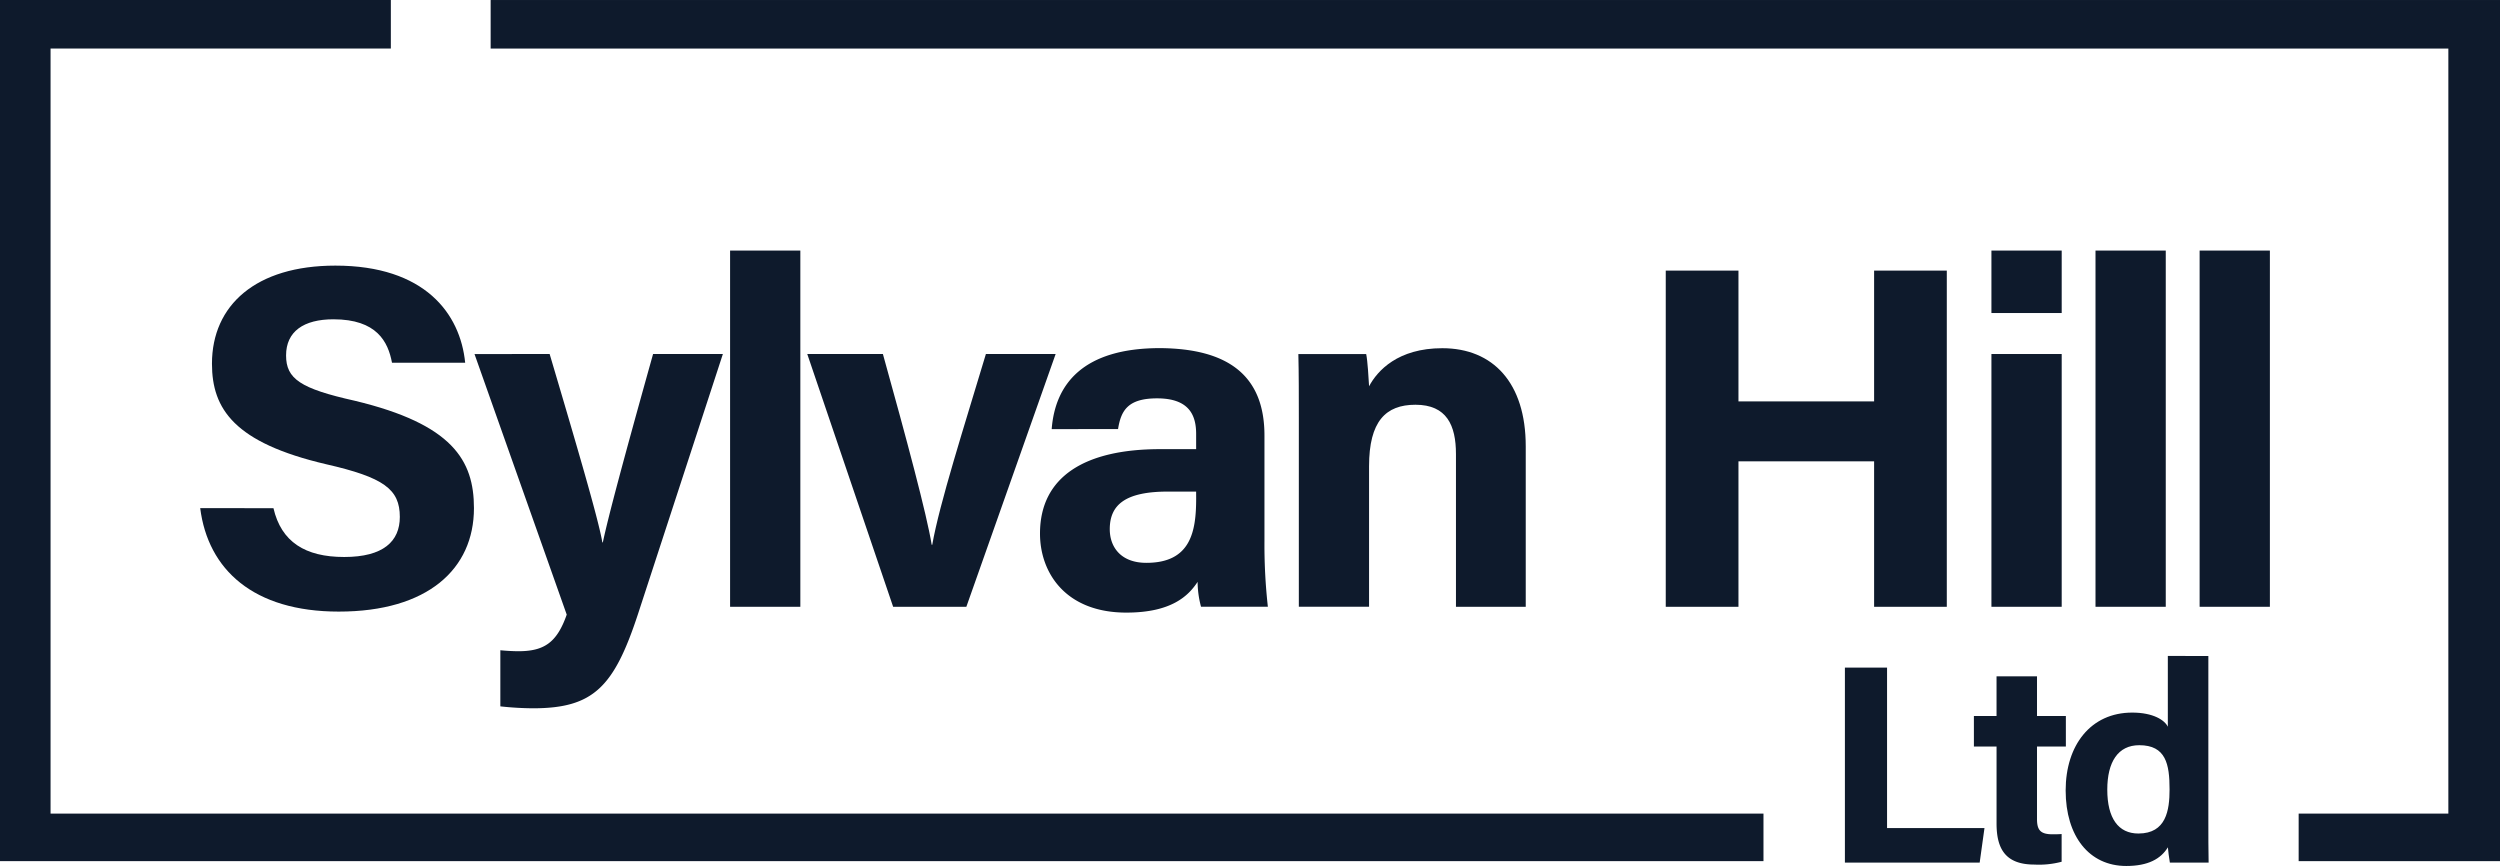
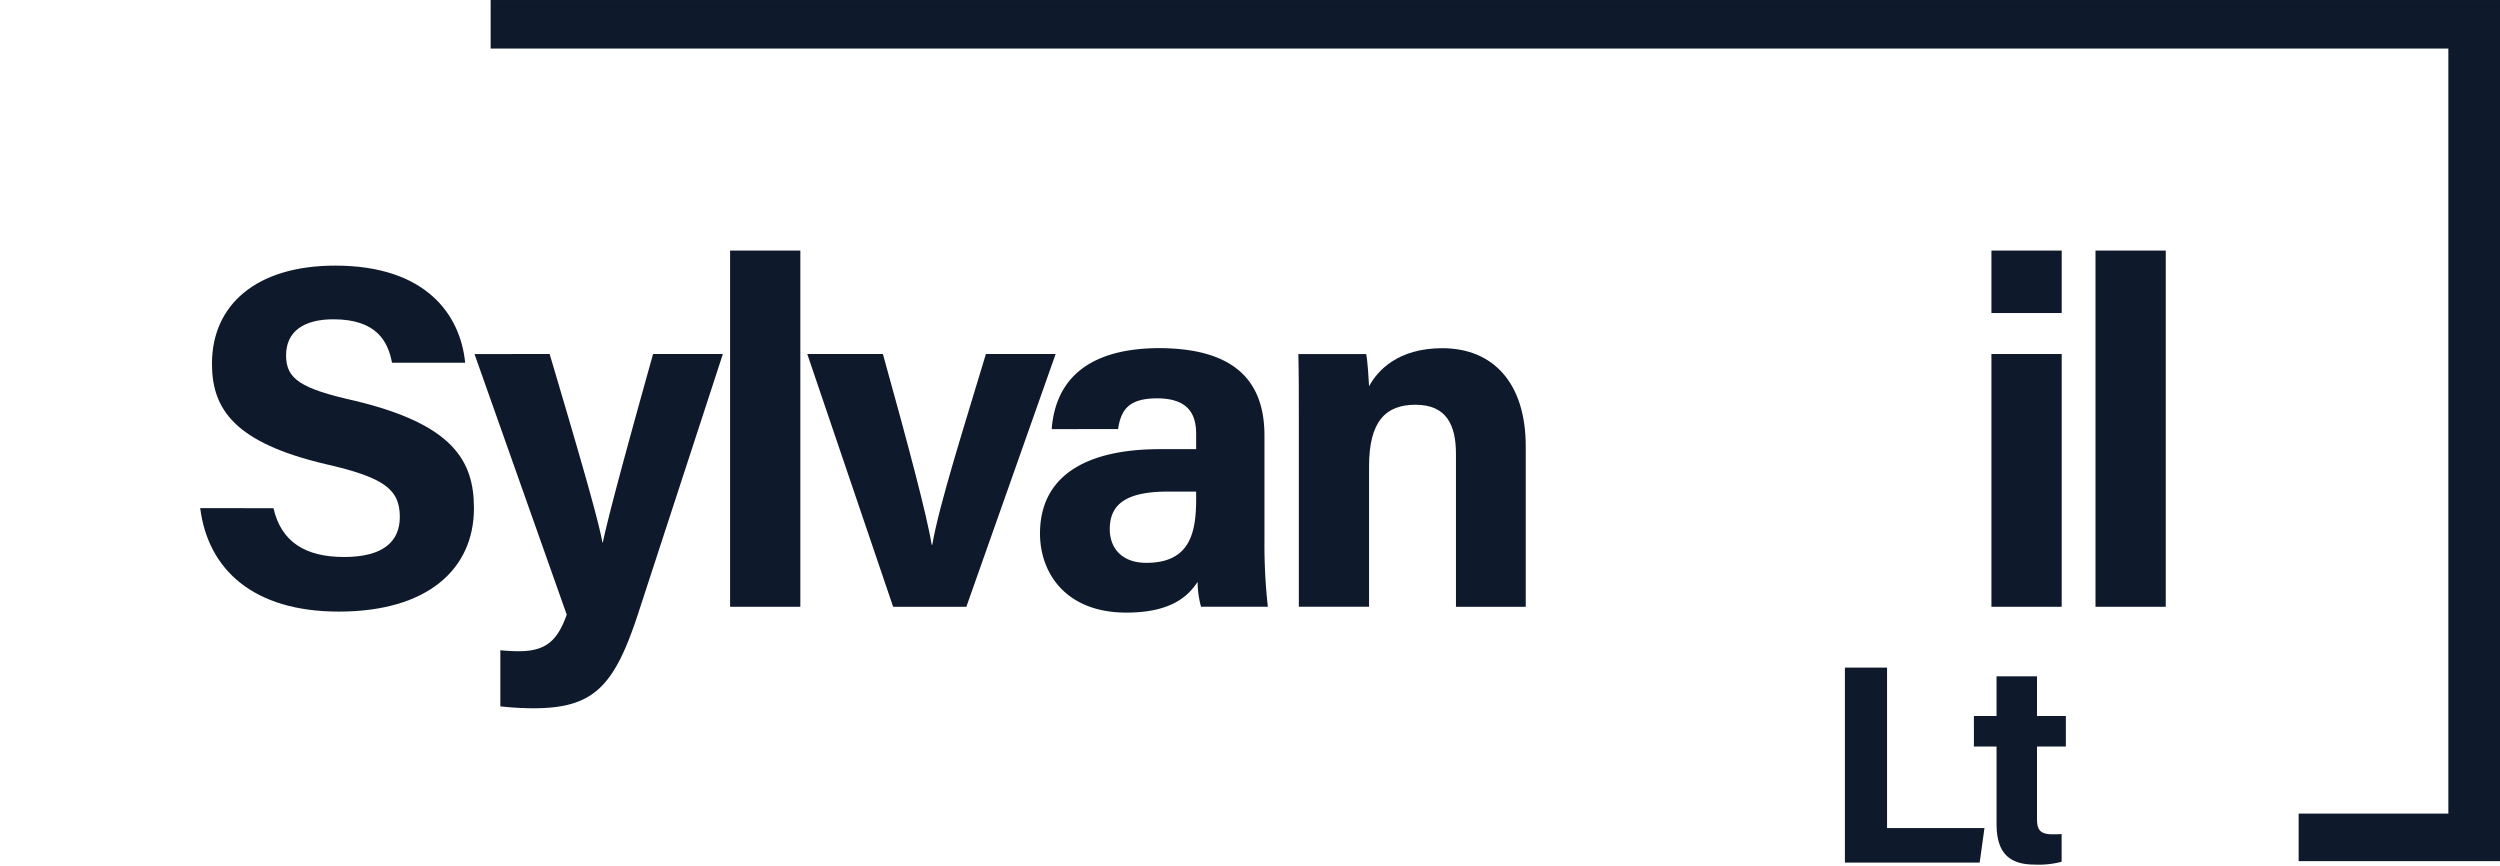
<svg xmlns="http://www.w3.org/2000/svg" width="230.947" height="80" viewBox="0 0 230.947 80">
  <g transform="translate(0 0)">
    <path d="M17.17,148.046c.72,3.111,2.928,4.508,6.536,4.508s5.137-1.442,5.137-3.7c0-2.568-1.488-3.653-6.806-4.869-8.473-1.982-10.548-5.093-10.548-9.286,0-5.411,4.058-9.062,11.4-9.062,8.249,0,11.539,4.419,11.991,8.971h-6.76c-.363-1.937-1.4-4.012-5.412-4.012-2.75,0-4.373,1.127-4.373,3.336,0,2.163,1.312,3.064,6.356,4.191,9.017,2.165,11,5.5,11,9.917,0,5.635-4.282,9.558-12.489,9.558-7.887,0-12.08-3.879-12.8-9.558Z" transform="translate(8.092 -101.1)" fill="#0e1a2c" />
    <path d="M31.6,130.233c2.389,8.07,4.508,15.237,4.869,17.4h.046c.494-2.343,1.891-7.574,4.641-17.4h6.447l-7.844,24.028c-2.208,6.715-4.1,8.7-9.691,8.7a29.12,29.12,0,0,1-3.022-.178V157.6c.451.044,1.127.089,1.669.089,2.389,0,3.562-.811,4.463-3.381l-8.519-24.071Z" transform="translate(19.175 -97.53)" fill="#0e1a2c" />
    <rect width="6.49" height="32.907" transform="translate(67.445 23.147)" fill="#0e1a2c" />
    <path d="M48.942,130.233c2.208,7.935,4.056,14.831,4.508,17.626H53.5c.674-3.83,2.929-10.864,4.957-17.626H64.9l-8.249,23.351H49.888l-7.933-23.351Z" transform="translate(32.619 -97.53)" fill="#0e1a2c" />
    <path d="M74.786,147.779a51.633,51.633,0,0,0,.315,6.04H68.926a9.1,9.1,0,0,1-.316-2.3c-.857,1.308-2.433,2.84-6.582,2.84-5.635,0-7.977-3.7-7.977-7.3,0-5.322,4.238-7.8,11.088-7.8h3.336v-1.4c0-1.669-.587-3.292-3.607-3.292-2.705,0-3.335,1.129-3.607,2.84H55.131c.316-4.147,2.885-7.481,10.007-7.481,6.221.044,9.648,2.478,9.648,8.068Zm-6.312-4.6H65.86c-3.923,0-5.364,1.219-5.364,3.471,0,1.669,1.038,3.111,3.381,3.111,4.1,0,4.6-2.885,4.6-5.951Z" transform="translate(42.023 -97.767)" fill="#0e1a2c" />
    <path d="M67.522,136.374c0-1.984,0-4.147-.044-5.9h6.266c.133.631.224,2.254.267,2.976.77-1.443,2.661-3.516,6.763-3.516,4.689,0,7.709,3.2,7.709,9.06v14.83H82.037V139.711c0-2.659-.855-4.554-3.742-4.554-2.75,0-4.286,1.534-4.286,5.681v12.981H67.522Z" transform="translate(52.463 -97.767)" fill="#0e1a2c" />
-     <path d="M86.572,125.9h6.717v12.08H105.82V125.9h6.715v31.058H105.82V143.521H93.289v13.434H86.572Z" transform="translate(67.308 -100.902)" fill="#0e1a2c" />
    <path d="M103.5,124.857h6.491v5.77H103.5Zm0,9.556h6.491v23.351H103.5Z" transform="translate(80.466 -101.71)" fill="#0e1a2c" />
    <rect width="6.49" height="32.907" transform="translate(193.58 23.147)" fill="#0e1a2c" />
-     <rect width="6.491" height="32.907" transform="translate(203.198 23.147)" fill="#0e1a2c" />
    <path d="M211.122,111.835v79.55h-18.6v-4.392h13.829V116.32H25.5v-4.485Z" transform="translate(19.825 -111.834)" fill="#0e1a2c" />
-     <path d="M0,191.385v-79.55H36.106v4.486H4.671v70.671H162.908v4.392Z" transform="translate(0 -111.835)" fill="#0e1a2c" />
    <path d="M95.883,146.531h3.894v14.824h9l-.444,3.191H95.883Z" transform="translate(74.547 -84.859)" fill="#0e1a2c" />
    <path d="M102.587,150.648h2.092v-3.662h3.738v3.662h2.666v2.823h-2.666v6.694c0,1.02.315,1.411,1.438,1.411.21,0,.576,0,.837-.025v2.561a8.141,8.141,0,0,1-2.512.261c-2.64,0-3.5-1.411-3.5-3.791V153.47h-2.092Z" transform="translate(79.759 -84.505)" fill="#0e1a2c" />
-     <path d="M120.536,145.927V161.3c0,1.228,0,2.483.025,3.713H116.98c-.078-.419-.156-1.1-.183-1.411-.654,1.07-1.831,1.724-3.843,1.724-3.427,0-5.6-2.746-5.6-6.98,0-4.158,2.3-7.19,6.145-7.19,1.961,0,3.006.706,3.294,1.306v-6.538Zm-6.459,16.4c2.561,0,2.876-2.145,2.876-4.079,0-2.327-.339-4.079-2.8-4.079-1.961,0-2.954,1.543-2.954,4.106,0,2.64,1.02,4.053,2.876,4.053" transform="translate(83.469 -85.328)" fill="#0e1a2c" />
  </g>
</svg>